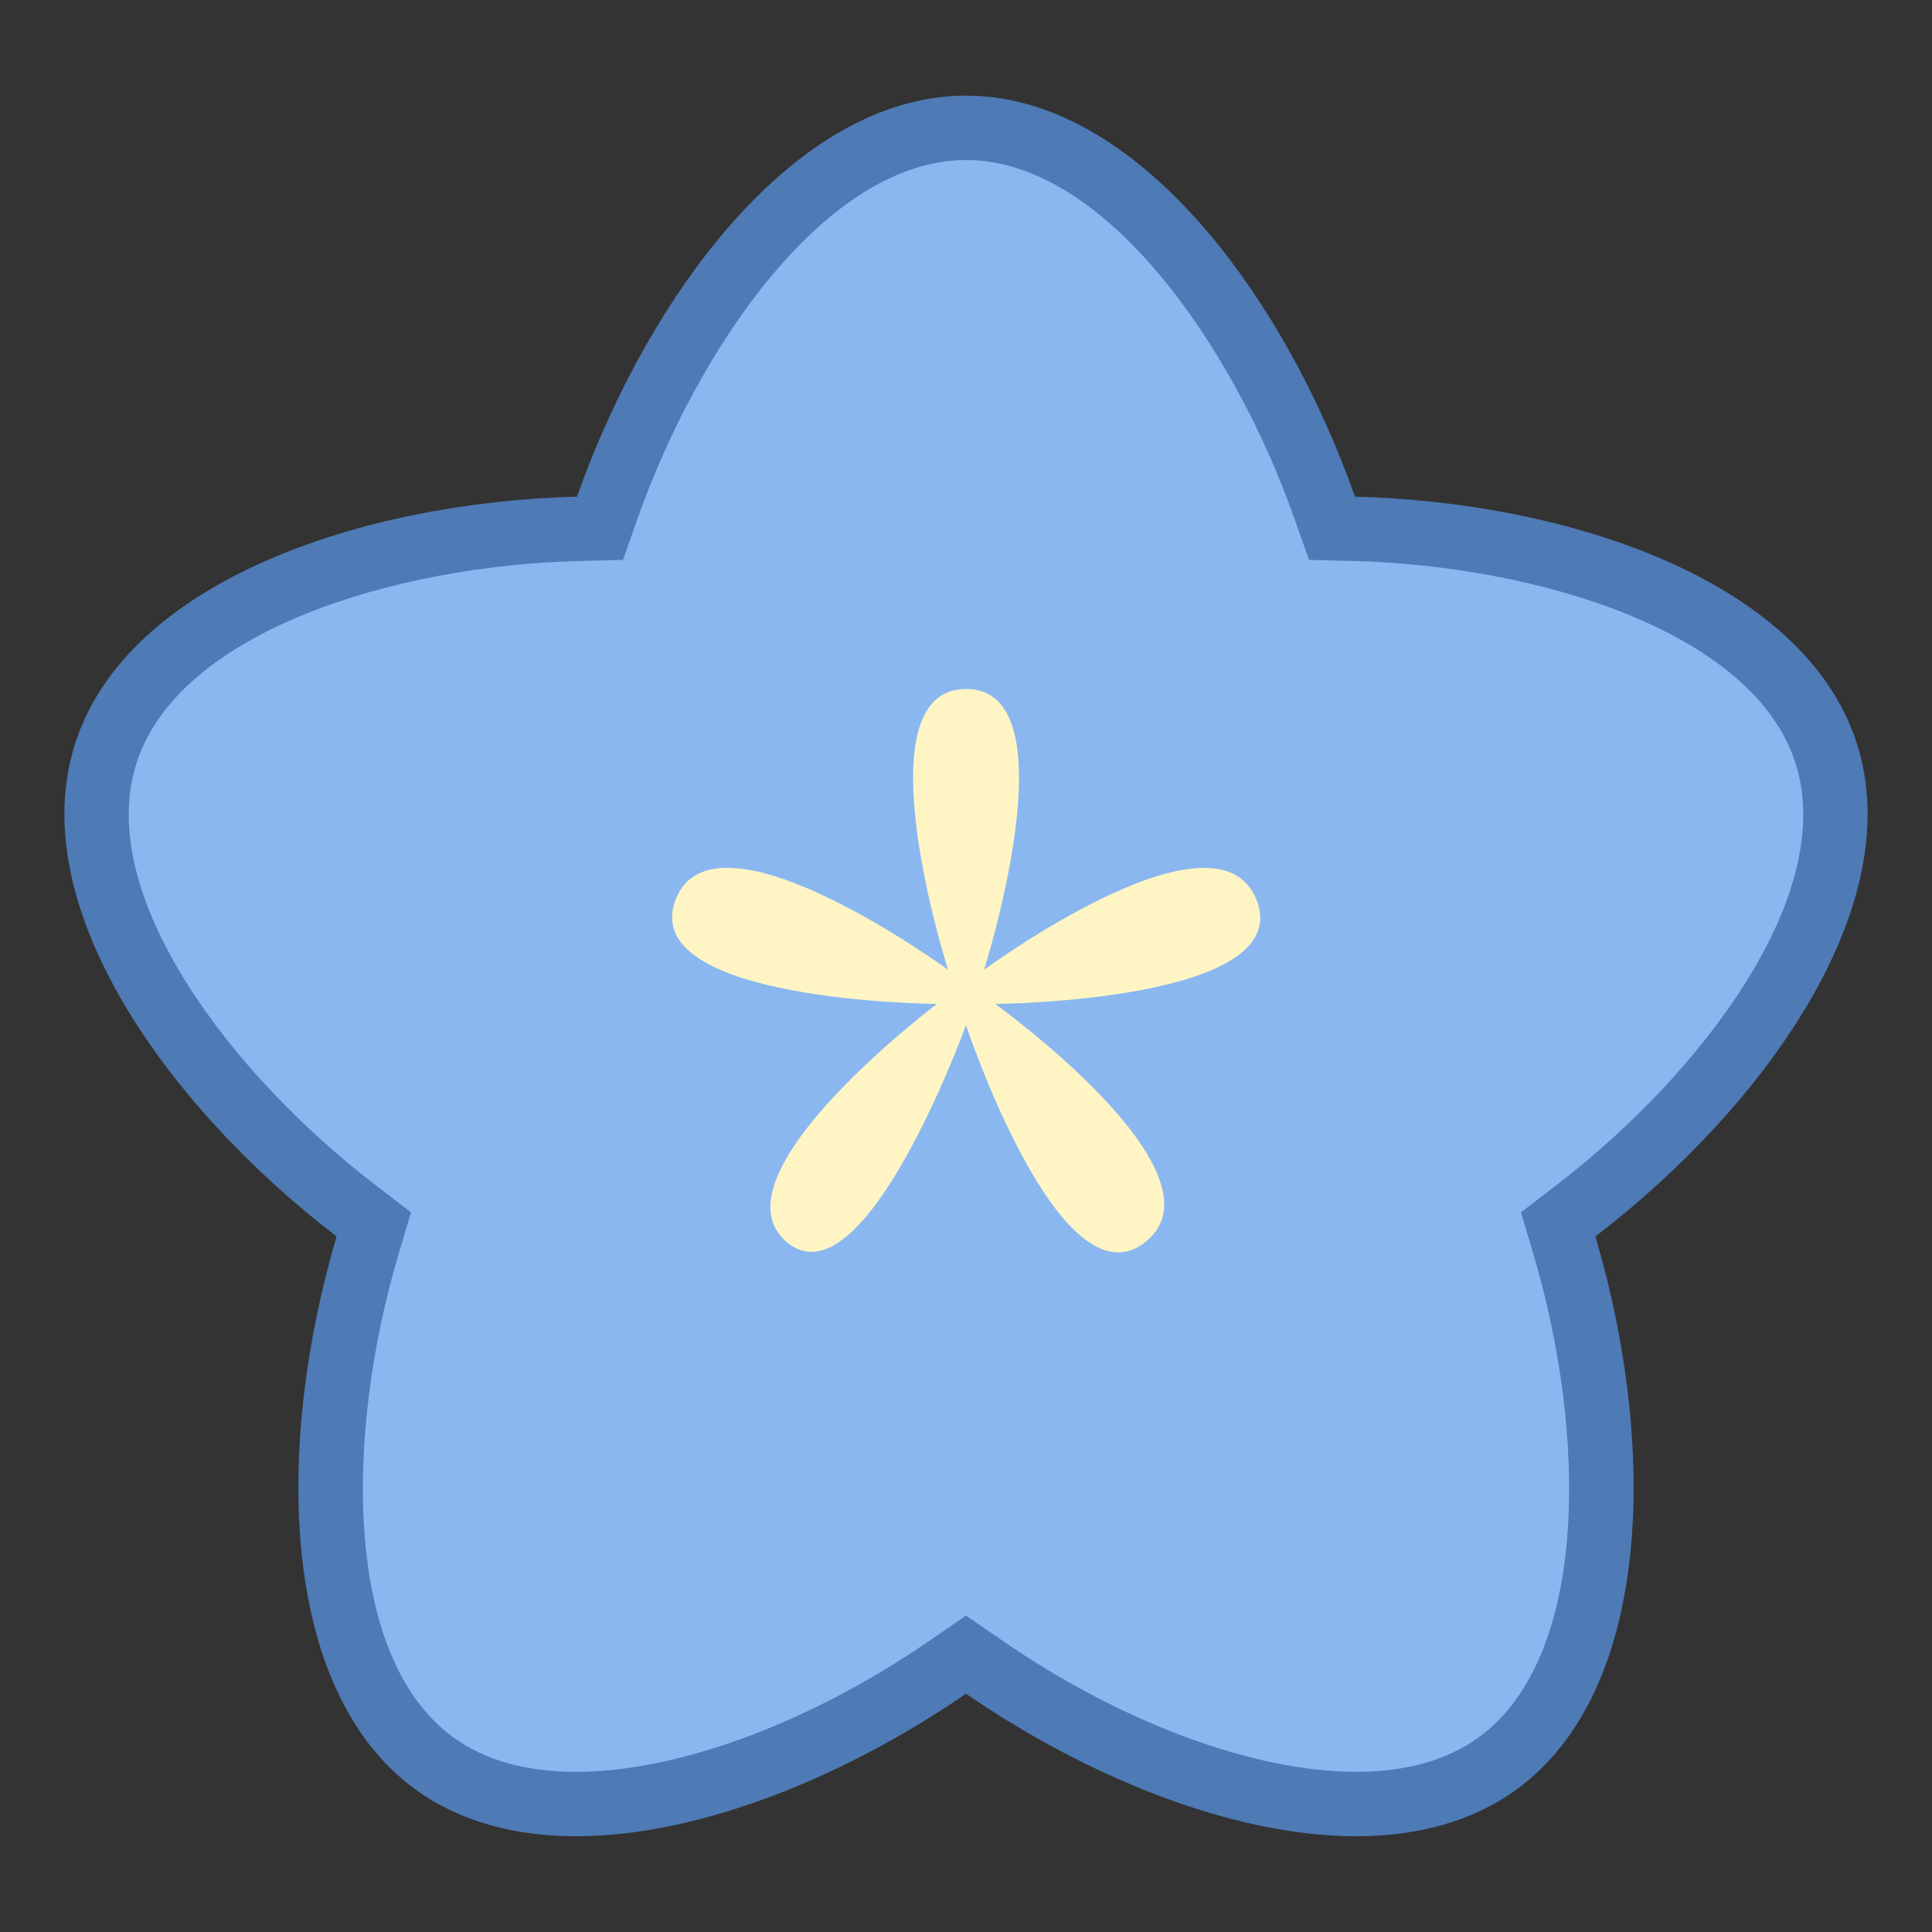
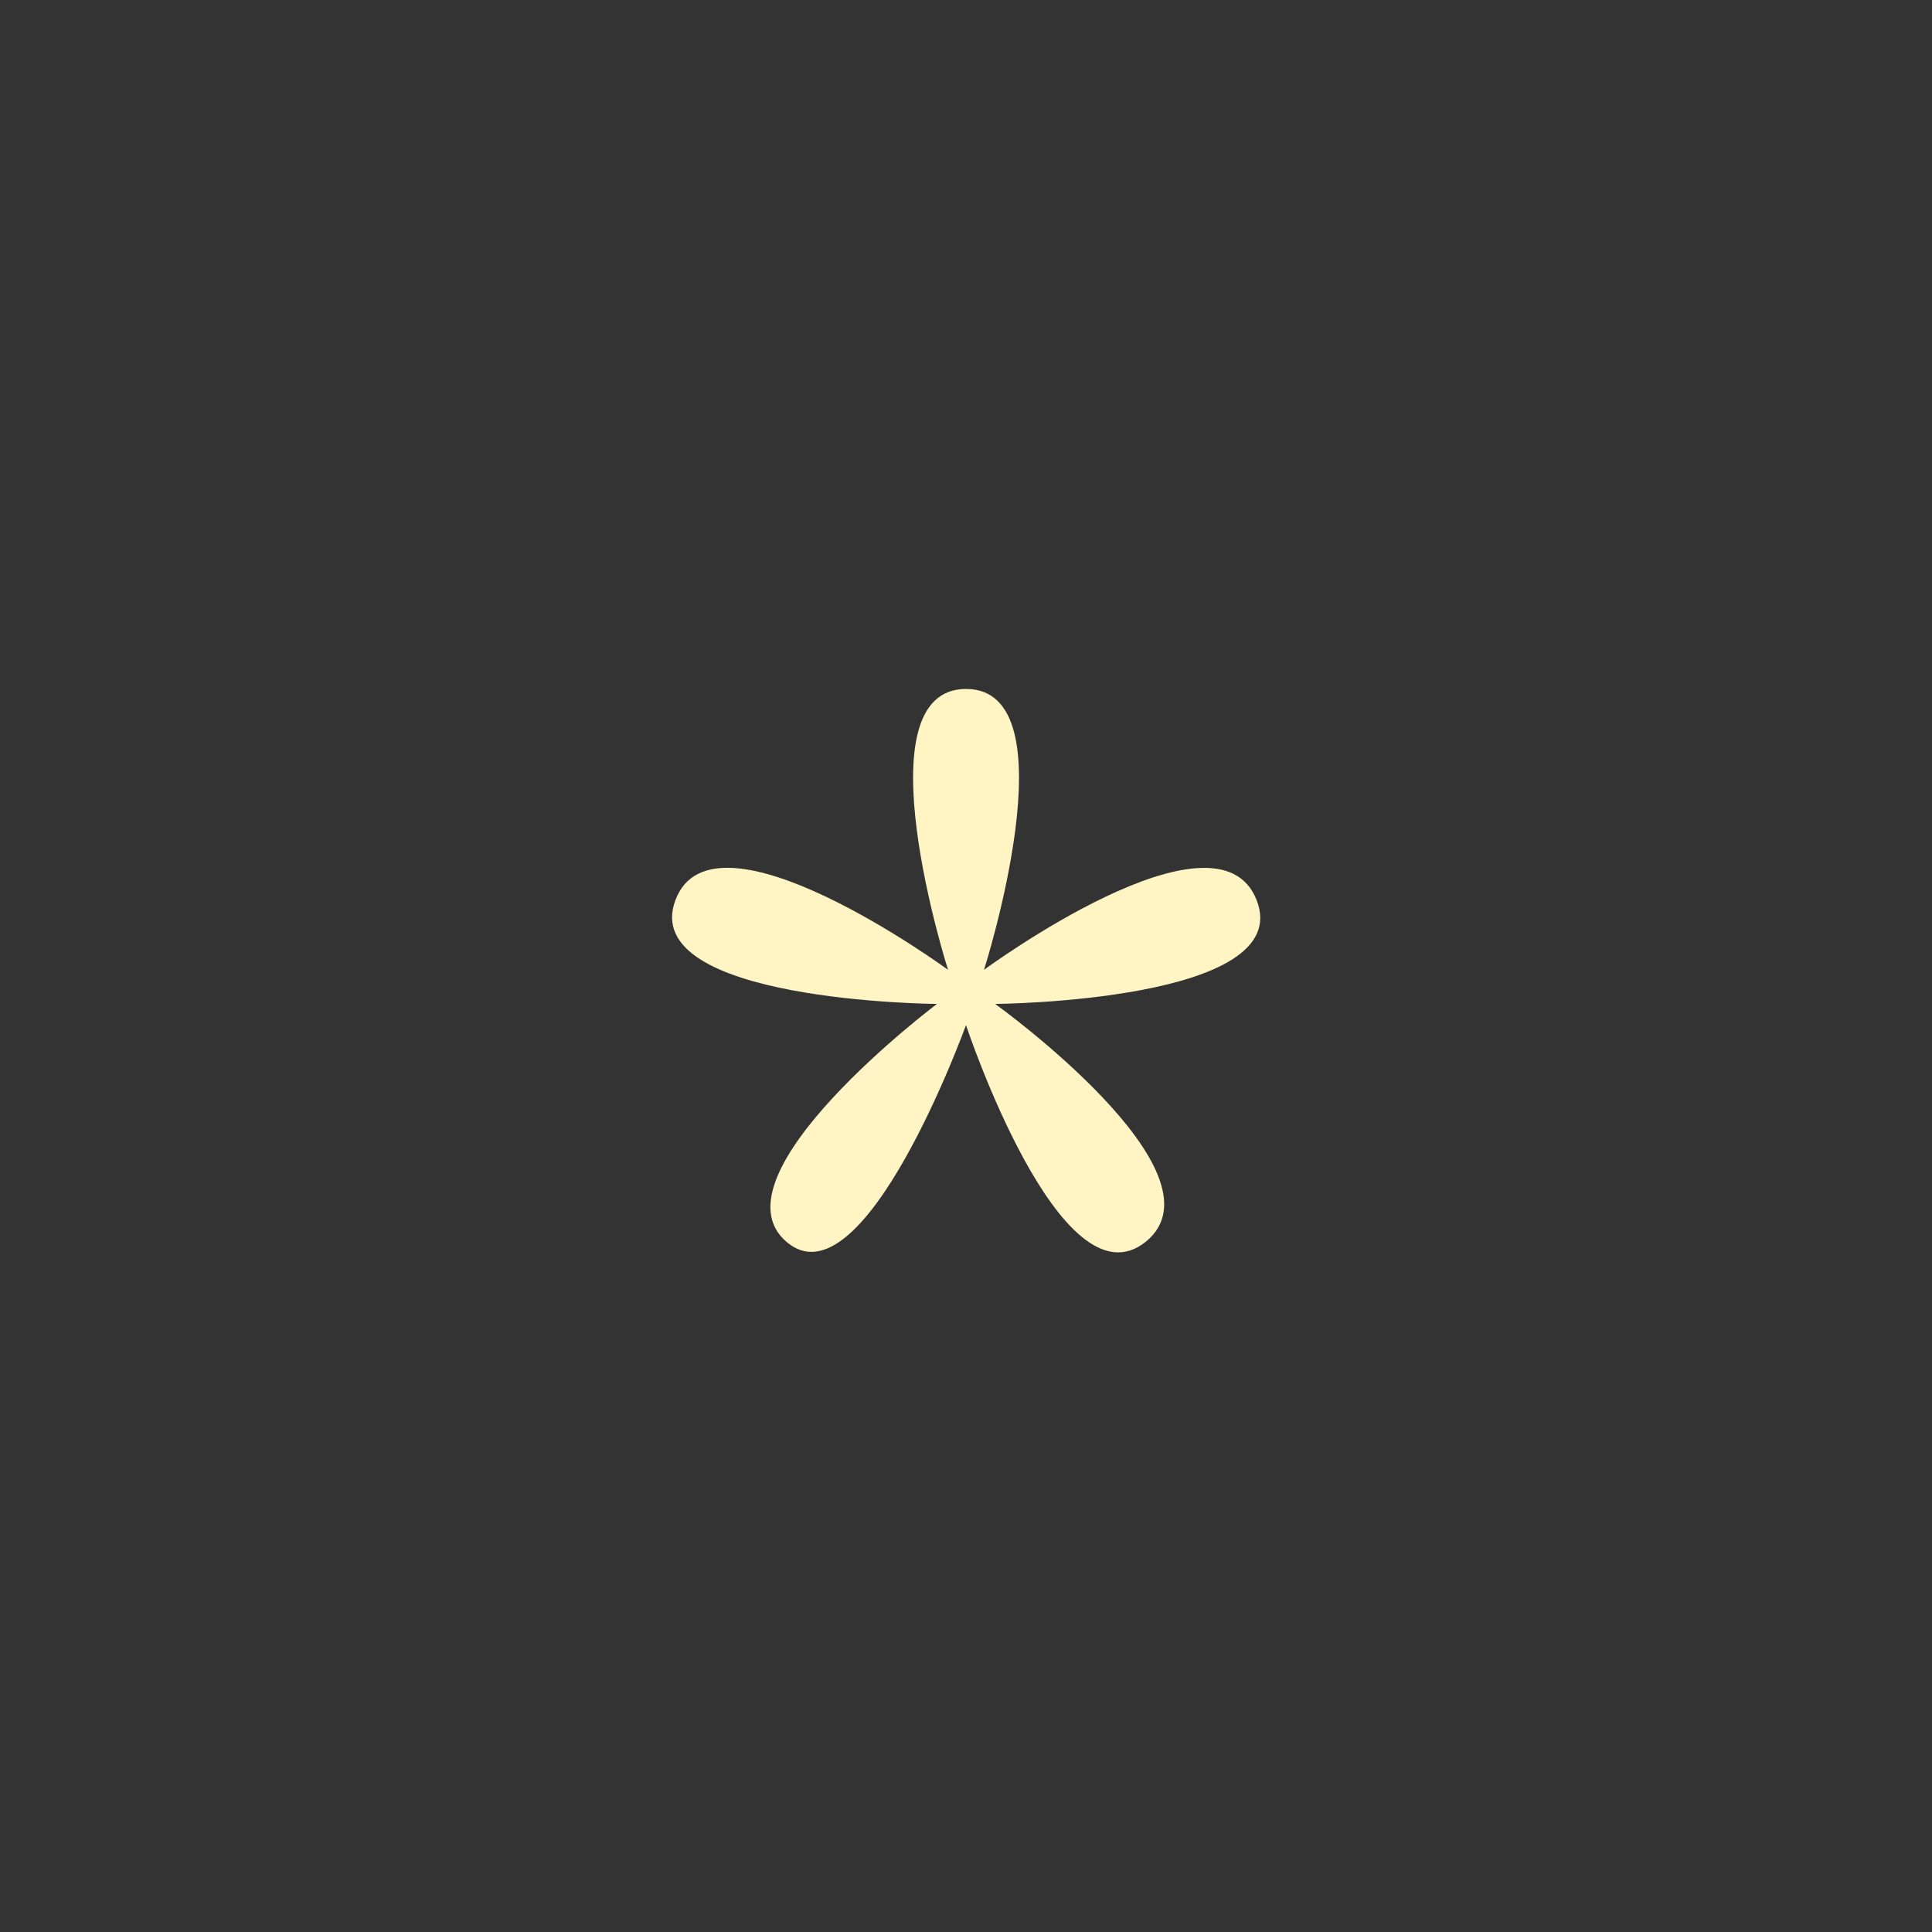
<svg xmlns="http://www.w3.org/2000/svg" viewBox="0 0 30 30" width="64" height="64">
  <rect x="0" y="0" width="30" height="30" fill="#333333" stroke="none" />
-   <path fill="#8BB7F0" d="M21.058,28.014c-1.684,0-3.842-0.794-5.774-2.125L15,25.694l-0.283,0.195 c-1.933,1.331-4.091,2.125-5.774,2.125c-0.882,0-1.62-0.211-2.195-0.629c-1.948-1.416-1.926-5.059-1.04-8.042l0.098-0.33 l-0.273-0.209c-2.47-1.892-4.628-4.826-3.884-7.117c0.744-2.291,4.215-3.395,7.325-3.474l0.344-0.009l0.115-0.325 c1.036-2.934,3.16-5.894,5.568-5.894s4.532,2.96,5.568,5.894l0.115,0.325l0.344,0.009c3.11,0.079,6.581,1.183,7.325,3.474 c0.744,2.291-1.414,5.226-3.884,7.117l-0.273,0.209l0.098,0.33c0.886,2.982,0.908,6.626-1.04,8.042 C22.679,27.802,21.939,28.014,21.058,28.014L21.058,28.014z" />
-   <path fill="#4E7AB5" d="M15,2.485c2.152,0,4.151,2.882,5.097,5.56l0.229,0.649l0.688,0.017 c2.839,0.072,6.198,1.082,6.863,3.129c0.665,2.047-1.459,4.838-3.713,6.566l-0.546,0.419l0.196,0.66 c0.809,2.723,0.886,6.229-0.855,7.494c-0.488,0.354-1.127,0.534-1.902,0.534c-1.585,0-3.638-0.761-5.49-2.036L15,25.087 l-0.567,0.39c-1.852,1.275-3.905,2.036-5.49,2.036c-0.774,0-1.414-0.18-1.902-0.534c-1.741-1.265-1.664-4.772-0.855-7.494 l0.196-0.66l-0.546-0.419c-2.255-1.727-4.378-4.519-3.713-6.566c0.665-2.047,4.024-3.057,6.863-3.129l0.688-0.017l0.229-0.649 C10.849,5.368,12.848,2.485,15,2.485 M15,1.485c-2.648,0-4.934,3.097-6.04,6.227c-3.319,0.084-6.971,1.301-7.789,3.82 c-0.818,2.519,1.421,5.649,4.056,7.668c-0.945,3.183-0.917,7.031,1.226,8.588c0.697,0.506,1.555,0.725,2.49,0.725 c1.94,0,4.211-0.942,6.057-2.213c1.845,1.27,4.117,2.213,6.057,2.213c0.935,0,1.793-0.219,2.49-0.725 c2.142-1.557,2.171-5.406,1.226-8.588c2.635-2.019,4.874-5.15,4.056-7.668c-0.818-2.519-4.47-3.735-7.789-3.82 C19.934,4.582,17.648,1.485,15,1.485L15,1.485z" />
  <path fill="#FFF5C4" d="M15,15.918c0,0-1.59,4.396-2.789,3.364c-1.199-1.032,2.338-3.693,2.338-3.693 s-4.653-0.03-4.061-1.612s4.233,1.082,4.233,1.082s-1.39-4.361,0.28-4.361s0.279,4.361,0.279,4.361s3.616-2.661,4.233-1.082 c0.618,1.578-4.06,1.612-4.06,1.612s3.656,2.628,2.338,3.693C16.469,20.345,15,15.918,15,15.918z" />
</svg>